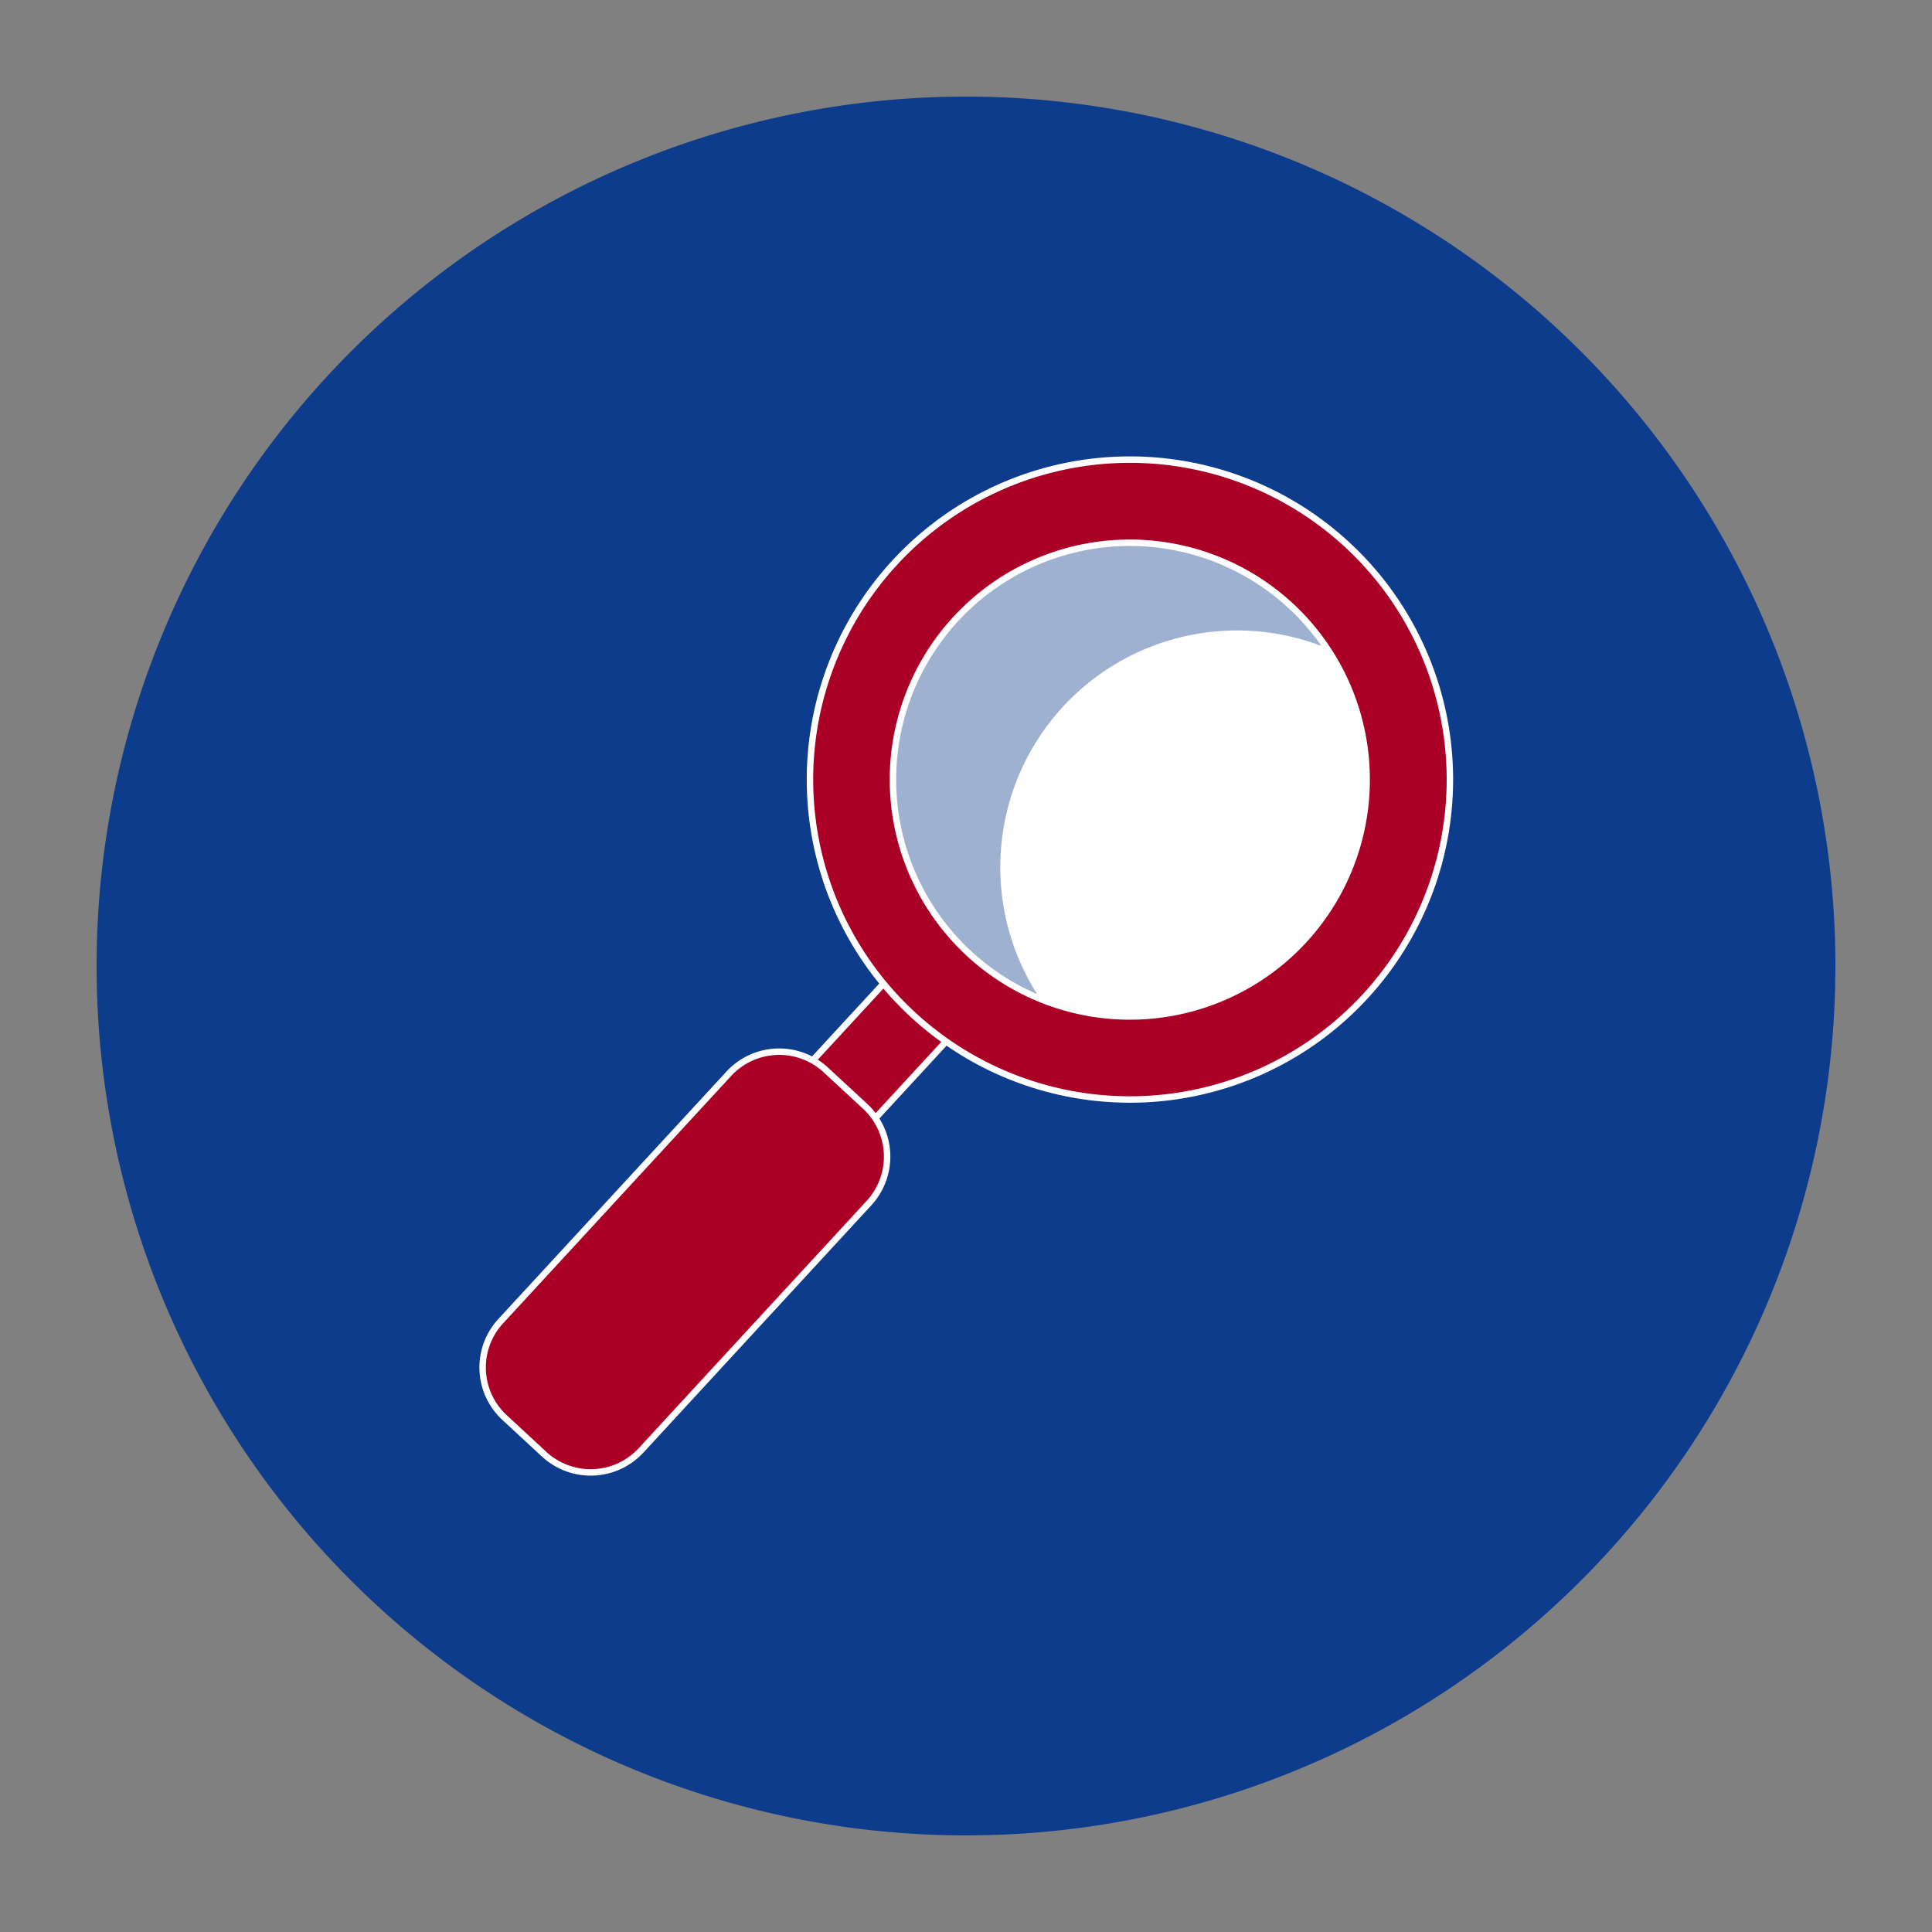
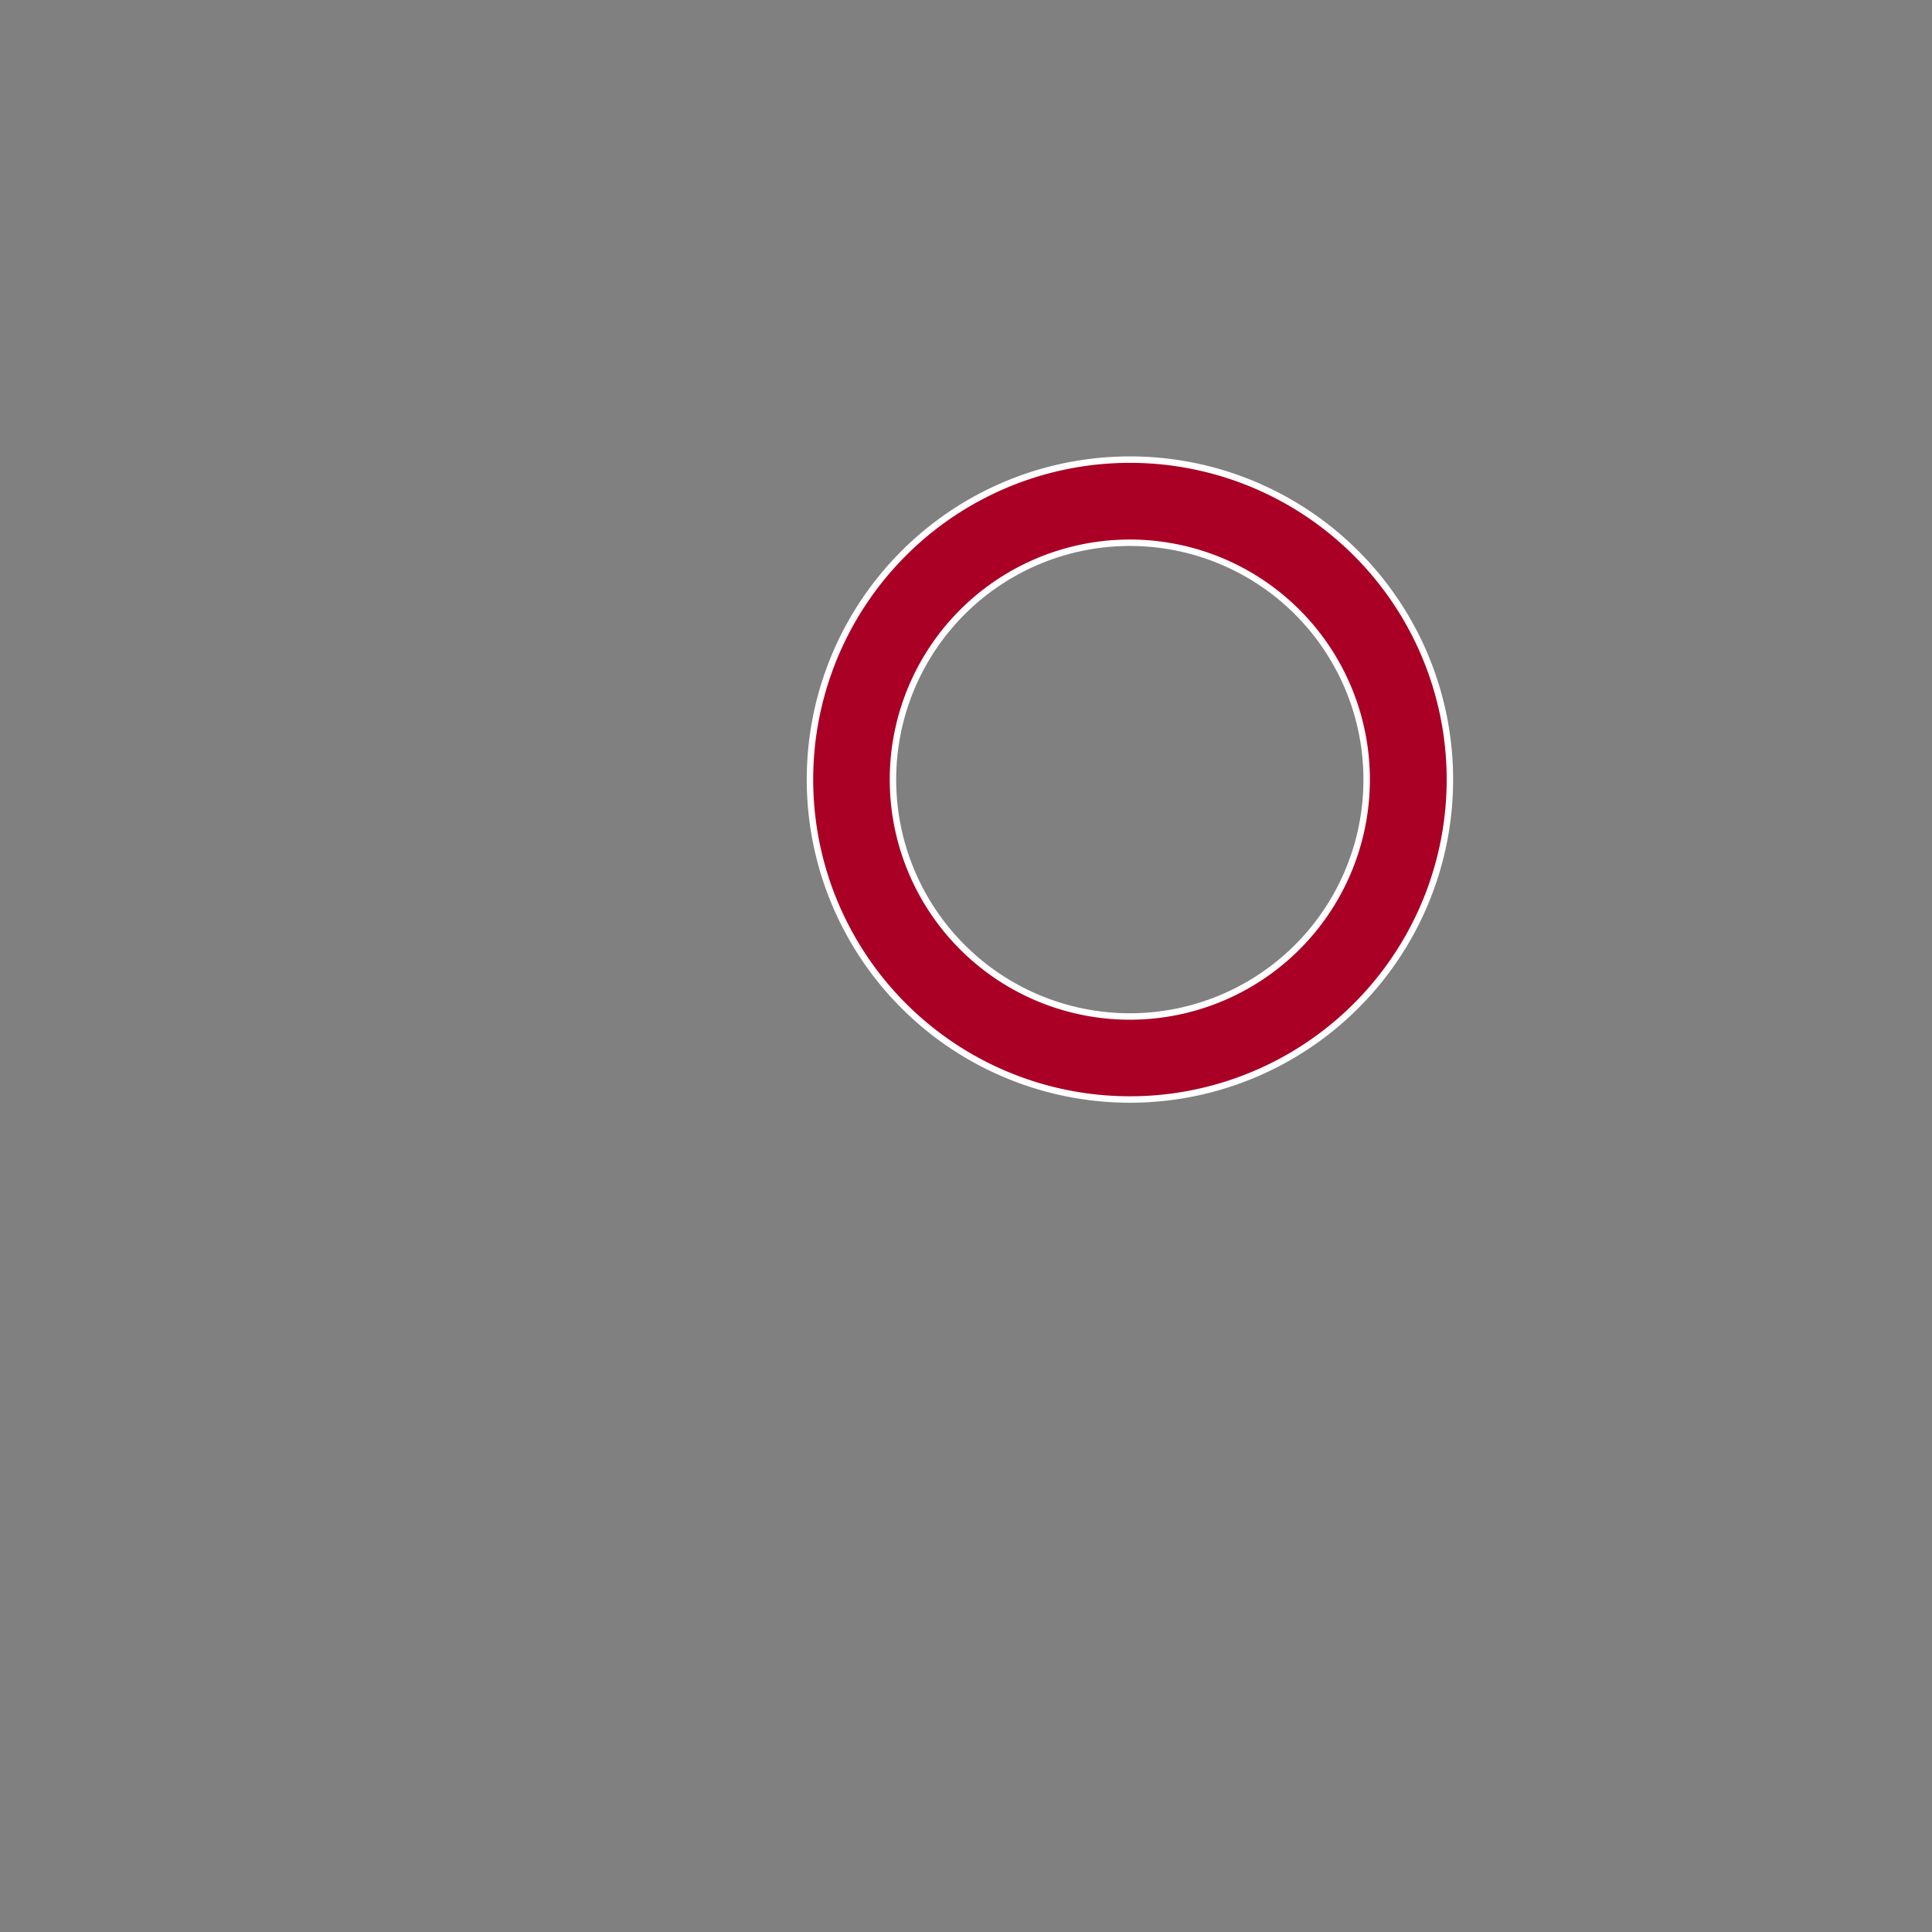
<svg xmlns="http://www.w3.org/2000/svg" id="Layer_1" data-name="Layer 1" viewBox="0 0 300 300">
  <rect x="0" y="0" width="300" height="300" fill="#808080" stroke="none" />
  <defs>
    <style>.cls-1{fill:#0d3c8c;}.cls-2{fill:#fff;}.cls-3{fill:#aa0025;stroke:#fff;stroke-miterlimit:10;}.cls-4{fill:#9eb1d1;}</style>
  </defs>
-   <path class="cls-1" d="M285,150A135,135,0,1,1,150,15,135,135,0,0,1,285,150Z" />
-   <path class="cls-2" d="M202.47,146a36.78,36.78,0,1,1-2.12-52A36.79,36.79,0,0,1,202.47,146Z" />
-   <polygon class="cls-3" points="131.09 178.87 121.38 169.89 141.92 147.62 151.65 156.57 131.09 178.87" />
-   <path class="cls-4" d="M165.07,109.72a36.8,36.8,0,0,1,40.92-9.1,36.76,36.76,0,1,0-55.49,47.44,36.61,36.61,0,0,0,11,7A36.78,36.78,0,0,1,165.07,109.72Z" />
  <path class="cls-3" d="M209.1,84.5A49.68,49.68,0,1,0,212,154.7,49.66,49.66,0,0,0,209.1,84.5ZM202.47,146a36.78,36.78,0,1,1-2.12-52A36.79,36.79,0,0,1,202.47,146Z" />
-   <path class="cls-3" d="M99.53,225.23a10.65,10.65,0,0,1-15,.61l-6.16-5.7a10.6,10.6,0,0,1-.61-15l35.43-38.43a10.65,10.65,0,0,1,15-.61l6.15,5.69a10.65,10.65,0,0,1,.62,15Z" />
</svg>